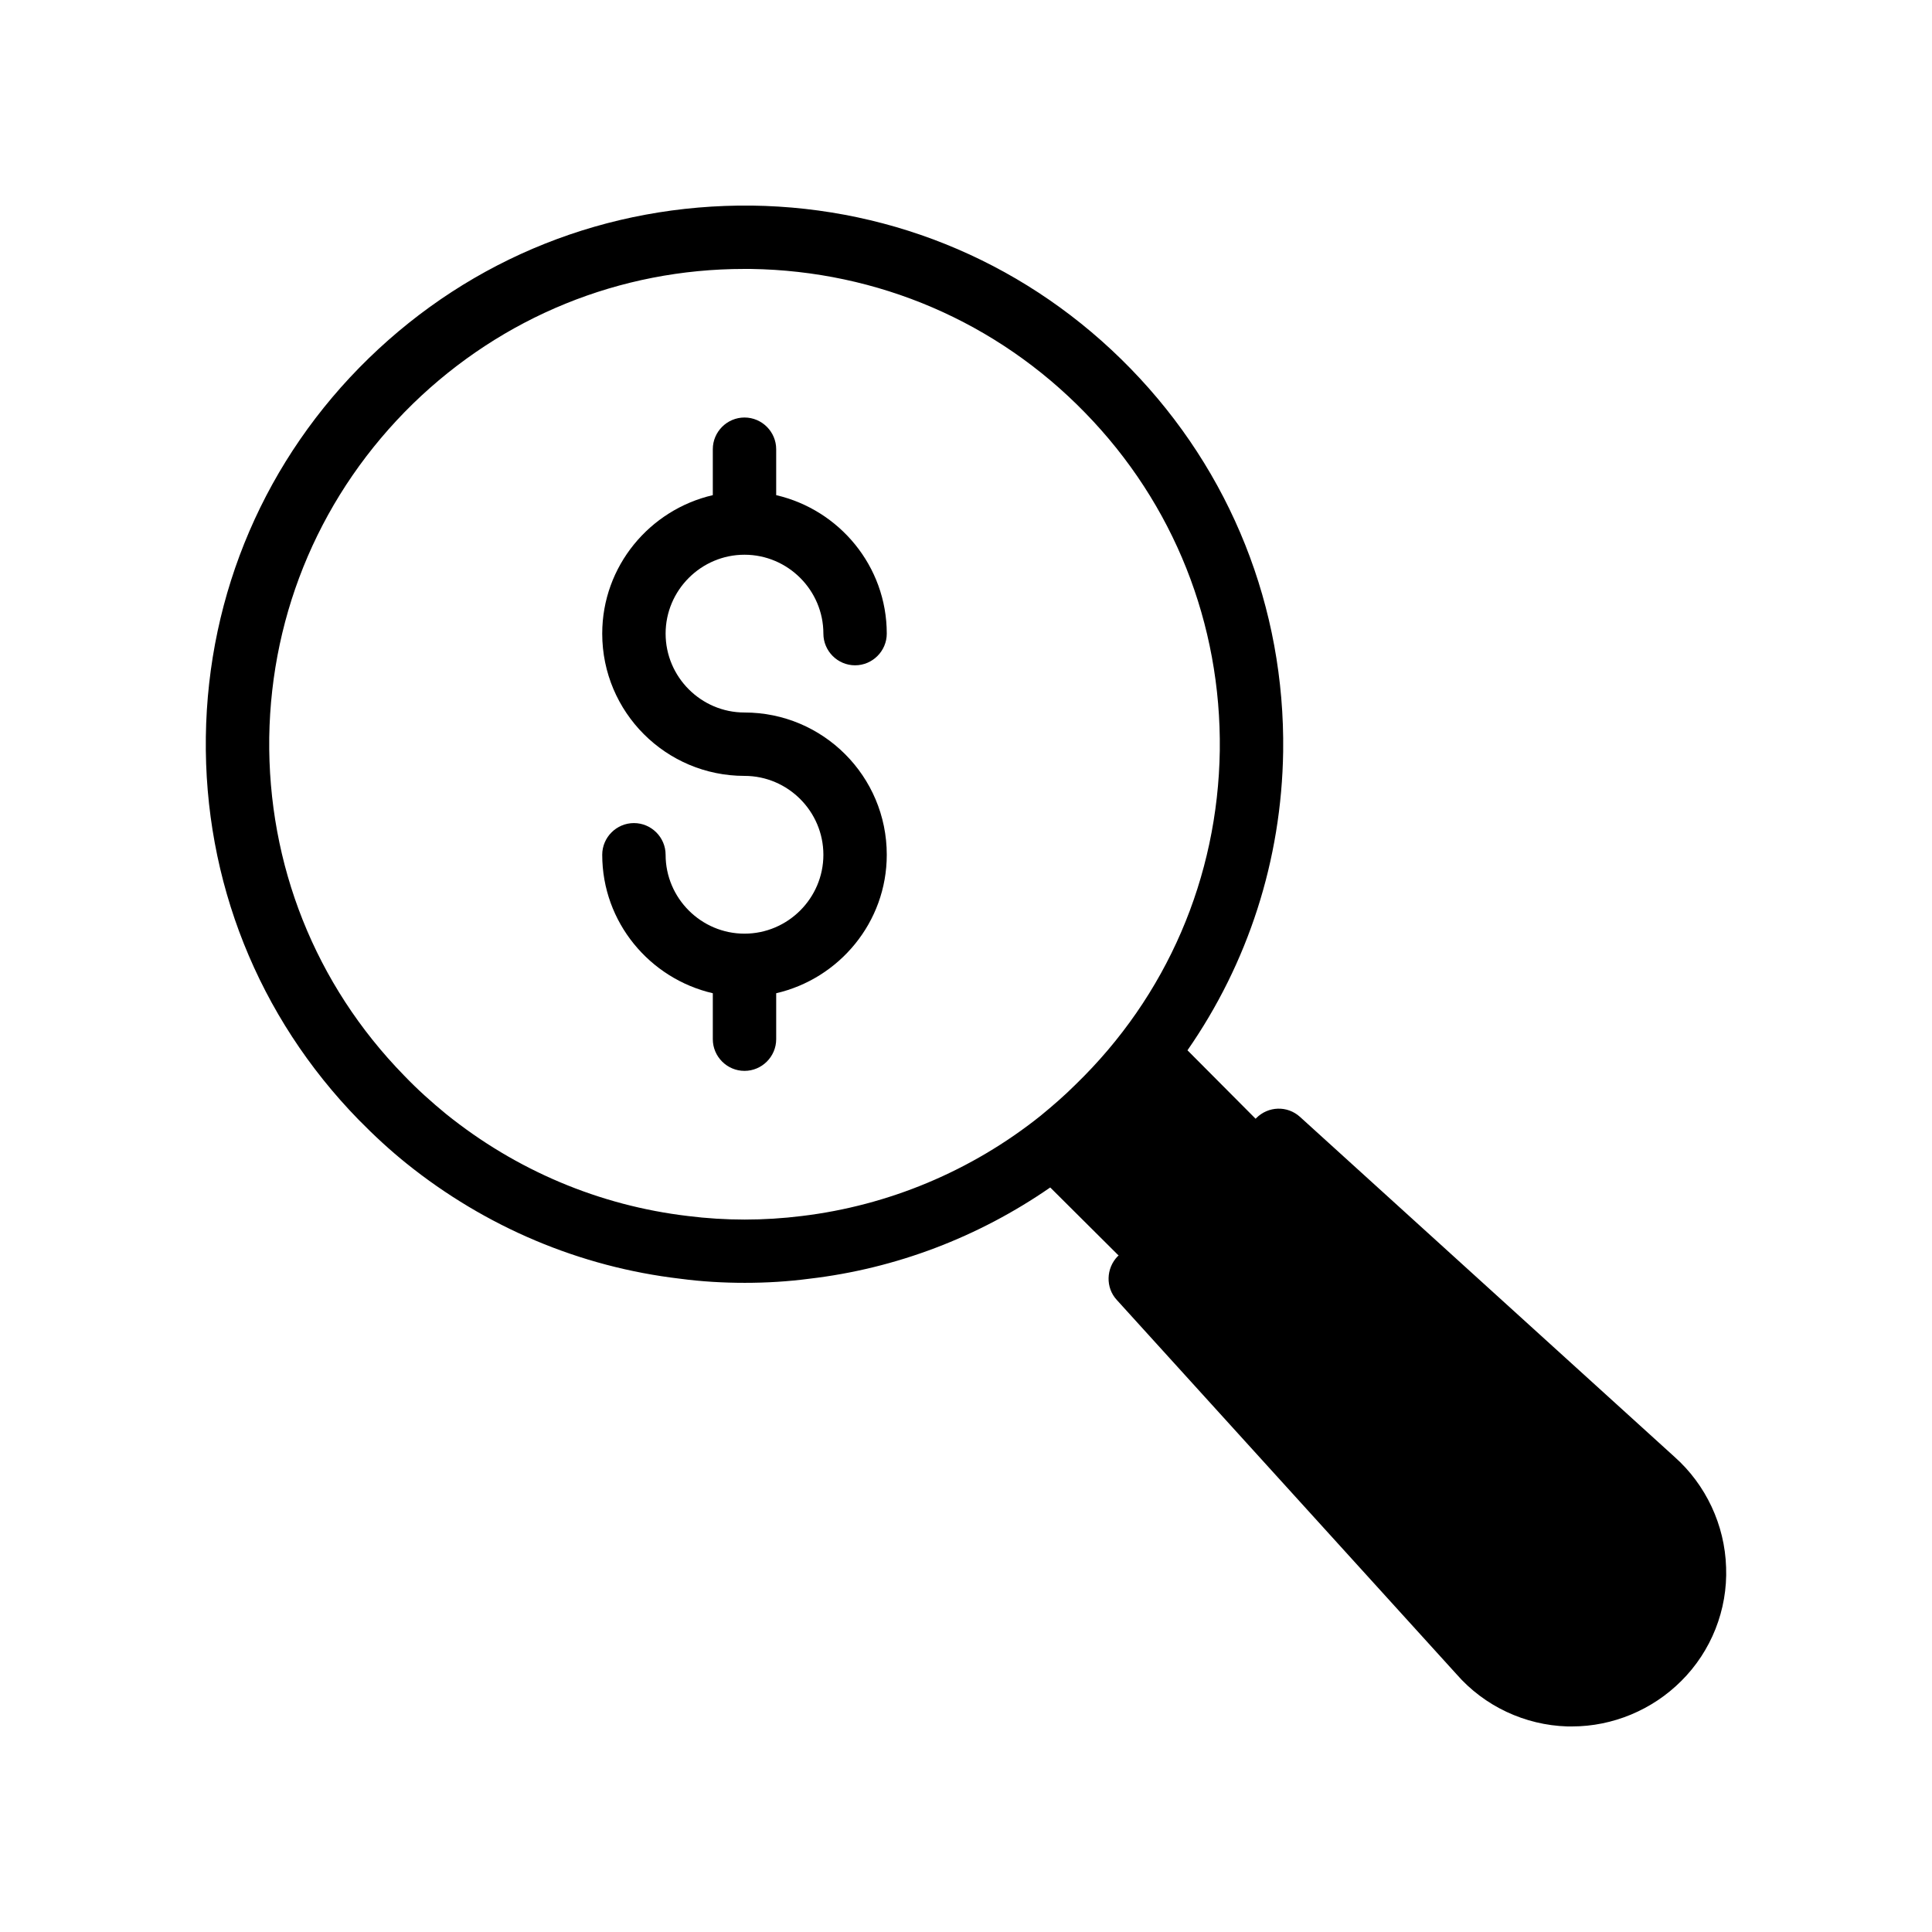
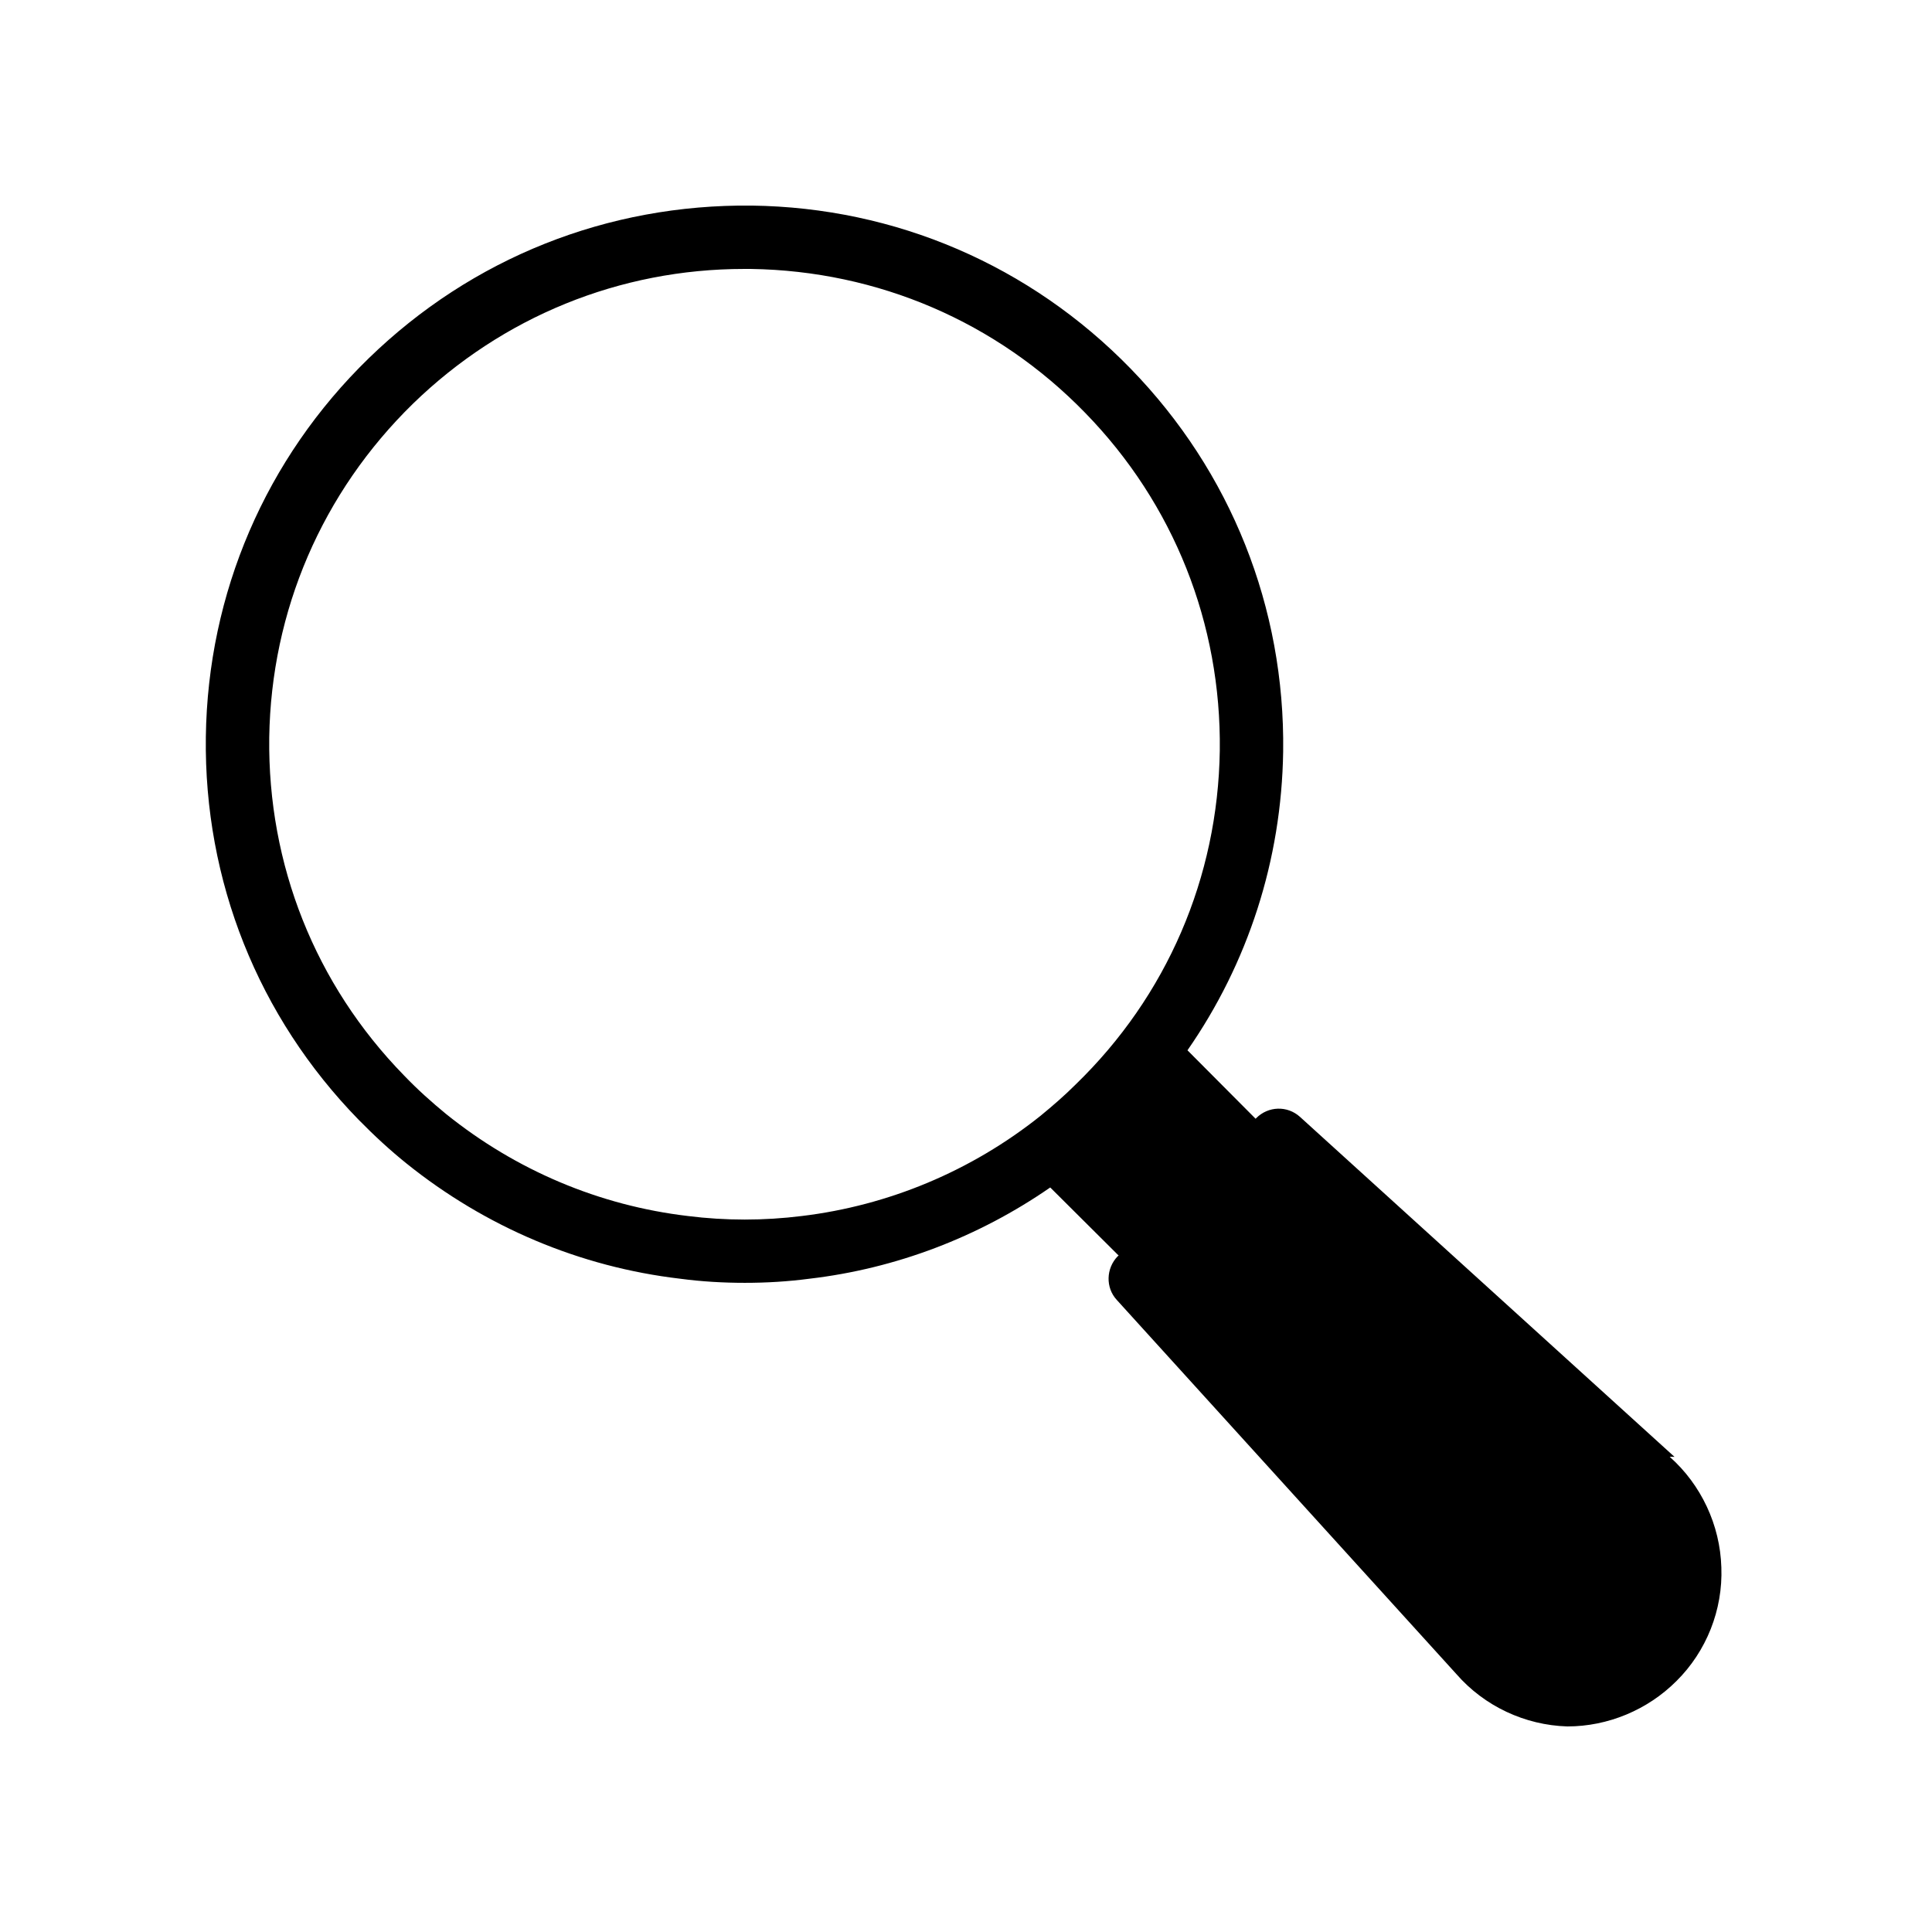
<svg xmlns="http://www.w3.org/2000/svg" fill="#000000" width="800px" height="800px" version="1.1" viewBox="144 144 512 512">
  <g>
-     <path d="m341.3 291.01c11.504 0 20.906 9.406 20.906 20.906 0 4.617 3.777 8.398 8.398 8.398 4.617 0 8.398-3.777 8.398-8.398 0-17.887-12.594-32.832-29.305-36.695v-12.176c0-4.617-3.777-8.398-8.398-8.398-4.617 0-8.398 3.777-8.398 8.398v12.176c-16.711 3.863-29.305 18.809-29.305 36.695 0 20.824 16.879 37.703 37.703 37.703 11.504 0 20.906 9.406 20.906 20.906 0 11.504-9.406 20.906-20.906 20.906-11.504 0-20.906-9.406-20.906-20.906 0-4.617-3.777-8.398-8.398-8.398-4.617 0-8.398 3.777-8.398 8.398 0 17.887 12.594 32.832 29.305 36.695v12.176c0 4.617 3.777 8.398 8.398 8.398 4.617 0 8.398-3.777 8.398-8.398v-12.176c16.711-3.863 29.305-18.809 29.305-36.695 0-20.824-16.879-37.703-37.703-37.703-11.504 0-20.906-9.406-20.906-20.906s9.402-20.906 20.906-20.906z" />
-     <path d="m587.75 530.07-99.25-90.098c-3.359-3.023-8.398-2.856-11.586 0.336l-0.168 0.168-18.055-18.137c16.039-23.09 24.938-50.383 25.359-79.184 0.504-38.121-13.855-74.145-40.391-101.43-26.617-27.375-62.301-42.742-100.43-43.242-38.207-0.418-74.145 13.855-101.52 40.473-27.289 26.535-42.656 62.219-43.16 100.34-0.504 38.121 13.855 74.145 40.473 101.43 4.199 4.281 8.398 8.145 12.68 11.586 20.992 16.879 46.016 27.457 72.547 30.562 5.625 0.754 11.418 1.09 17.129 1.09 5.711 0 11.418-0.336 17.129-1.09 22.922-2.688 44.754-11 63.816-24.184l18.137 18.055-0.25 0.168c-3.106 3.191-3.273 8.312-0.25 11.586l90.016 99.168c7.391 8.48 18.137 13.52 29.391 13.855h1.258c10.746 0 21.242-4.367 28.887-12.008 7.977-7.894 12.344-18.895 11.922-30.145-0.336-11.254-5.375-21.918-13.688-29.305zm-158.7-98.664c-2.856 2.856-6.047 5.625-9.32 8.312-18.305 14.609-40.223 23.762-63.227 26.535-10.078 1.258-20.238 1.258-30.23 0-23.426-2.769-45.512-12.09-64.066-27.039-3.777-3.106-7.473-6.383-11.168-10.242-23.512-24.098-36.105-55.84-35.688-89.512 0.504-33.586 14.023-64.992 38.121-88.504 23.68-23.004 54.75-35.684 87.75-35.684h1.762c33.672 0.504 65.16 14.023 88.586 38.121 23.512 24.098 36.105 55.922 35.688 89.512-0.504 33.668-14.023 65.074-38.207 88.5z" />
+     <path d="m587.75 530.07-99.25-90.098c-3.359-3.023-8.398-2.856-11.586 0.336l-0.168 0.168-18.055-18.137c16.039-23.09 24.938-50.383 25.359-79.184 0.504-38.121-13.855-74.145-40.391-101.43-26.617-27.375-62.301-42.742-100.43-43.242-38.207-0.418-74.145 13.855-101.52 40.473-27.289 26.535-42.656 62.219-43.16 100.34-0.504 38.121 13.855 74.145 40.473 101.43 4.199 4.281 8.398 8.145 12.68 11.586 20.992 16.879 46.016 27.457 72.547 30.562 5.625 0.754 11.418 1.09 17.129 1.09 5.711 0 11.418-0.336 17.129-1.09 22.922-2.688 44.754-11 63.816-24.184l18.137 18.055-0.25 0.168c-3.106 3.191-3.273 8.312-0.25 11.586l90.016 99.168c7.391 8.48 18.137 13.52 29.391 13.855c10.746 0 21.242-4.367 28.887-12.008 7.977-7.894 12.344-18.895 11.922-30.145-0.336-11.254-5.375-21.918-13.688-29.305zm-158.7-98.664c-2.856 2.856-6.047 5.625-9.32 8.312-18.305 14.609-40.223 23.762-63.227 26.535-10.078 1.258-20.238 1.258-30.23 0-23.426-2.769-45.512-12.09-64.066-27.039-3.777-3.106-7.473-6.383-11.168-10.242-23.512-24.098-36.105-55.84-35.688-89.512 0.504-33.586 14.023-64.992 38.121-88.504 23.68-23.004 54.75-35.684 87.75-35.684h1.762c33.672 0.504 65.16 14.023 88.586 38.121 23.512 24.098 36.105 55.922 35.688 89.512-0.504 33.668-14.023 65.074-38.207 88.5z" />
  </g>
</svg>